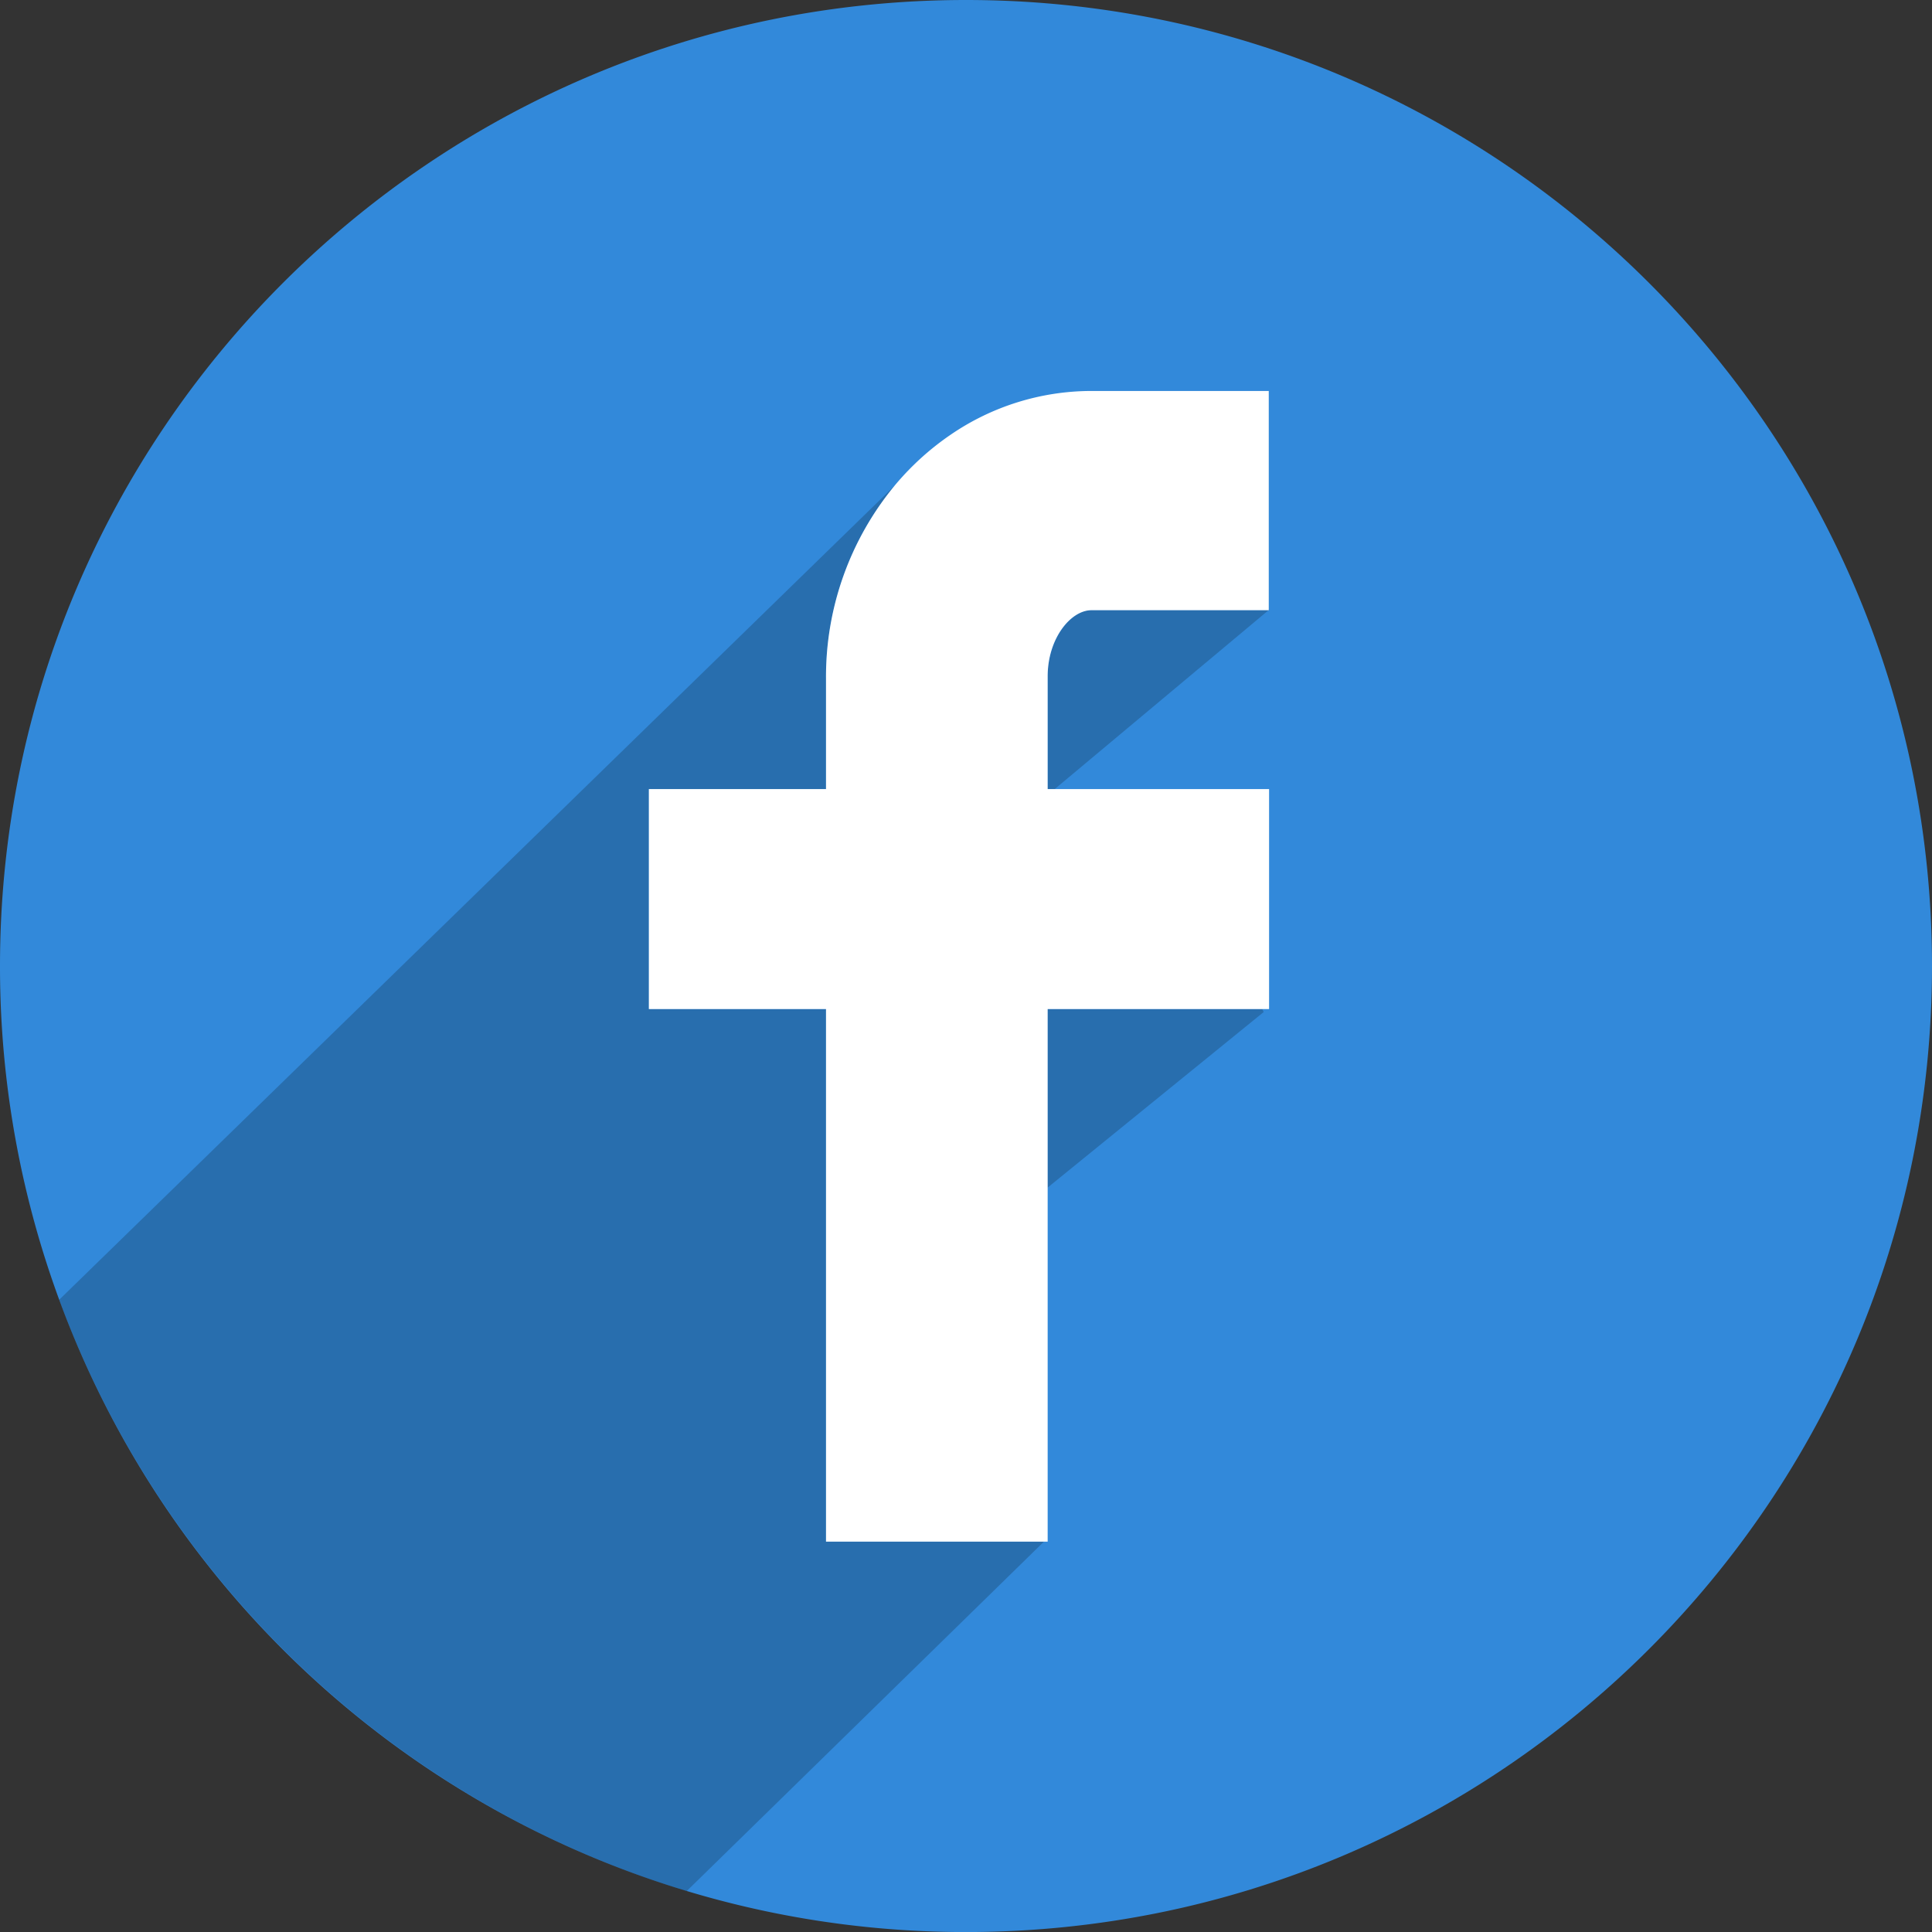
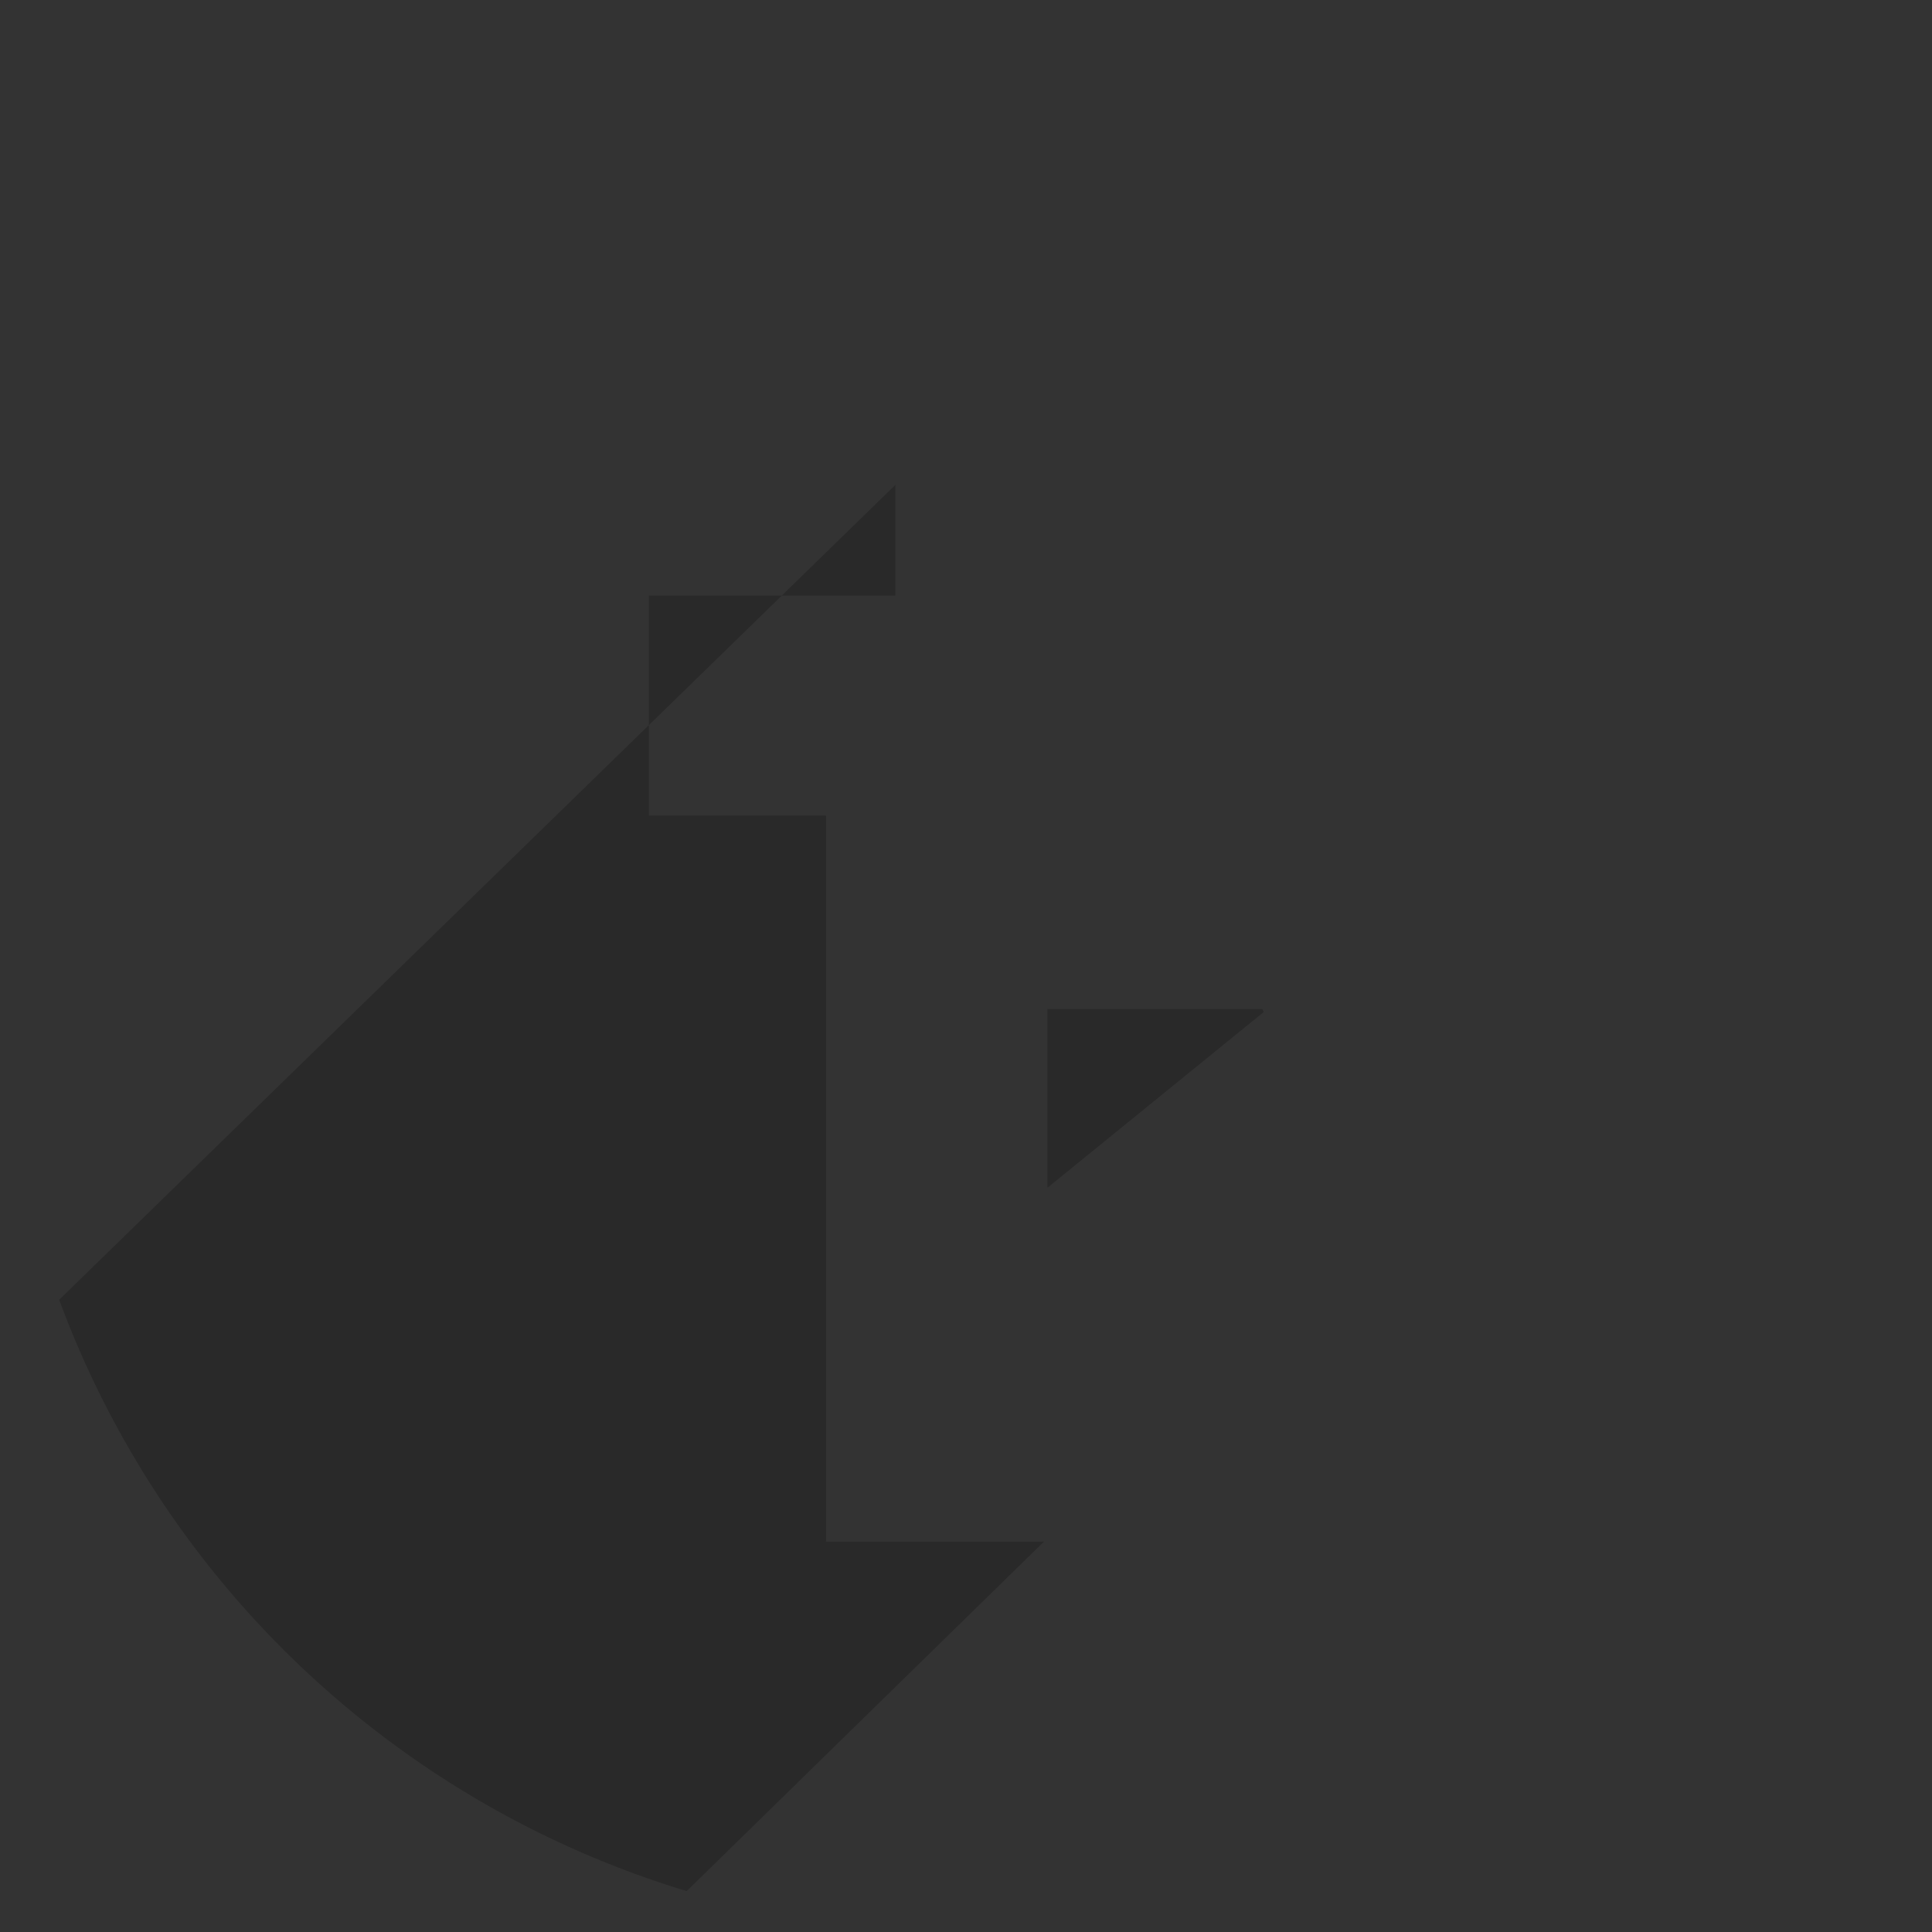
<svg xmlns="http://www.w3.org/2000/svg" viewBox="0 0 481.31 481.32">
  <rect x="0" y="0" width="481.31" height="481.32" fill="#333333" stroke="none" />
  <defs>
    <style>.cls-1{isolation:isolate;}.cls-2{fill:#3289da;}.cls-3{opacity:0.2;mix-blend-mode:multiply;}.cls-4{fill:#fff;}</style>
  </defs>
  <title>facebook</title>
  <g class="cls-1">
    <g id="Layer_2" data-name="Layer 2">
      <g id="facebook">
-         <path class="cls-2" d="M481.31,240.66c0,132.91-107.75,240.66-240.66,240.66A240.44,240.44,0,0,1,0,240.66C0,107.75,107.74,0,240.65,0S481.31,107.75,481.31,240.66Z" />
-         <path class="cls-3" d="M260.07,384.06l-89,87.06A241.25,241.25,0,0,1,14.75,323.8l208.31-203A74.76,74.76,0,0,0,205.78,169v27.57H161.65v54.8h44.13V384.06Z" />
-         <path class="cls-3" d="M316.11,151.95l-53.36,44.63H261V168.49c0-9.46,5.84-16.54,11-16.54h44.13Z" />
+         <path class="cls-3" d="M260.07,384.06l-89,87.06A241.25,241.25,0,0,1,14.75,323.8l208.31-203v27.57H161.65v54.8h44.13V384.06Z" />
        <polygon class="cls-3" points="314.82 252.12 260.95 295.89 260.95 251.38 314.45 251.38 314.82 252.12" />
-         <path class="cls-4" d="M261,168.49v28.09h55.16v54.8H261V384.06H205.78V251.38H161.65v-54.8h44.13V169a74.76,74.76,0,0,1,17.28-48.24l0,0a68.17,68.17,0,0,1,13.62-12.36,62.15,62.15,0,0,1,35.27-11h44.13v54.62H272C266.79,151.95,261,159,261,168.49Z" />
      </g>
    </g>
  </g>
</svg>